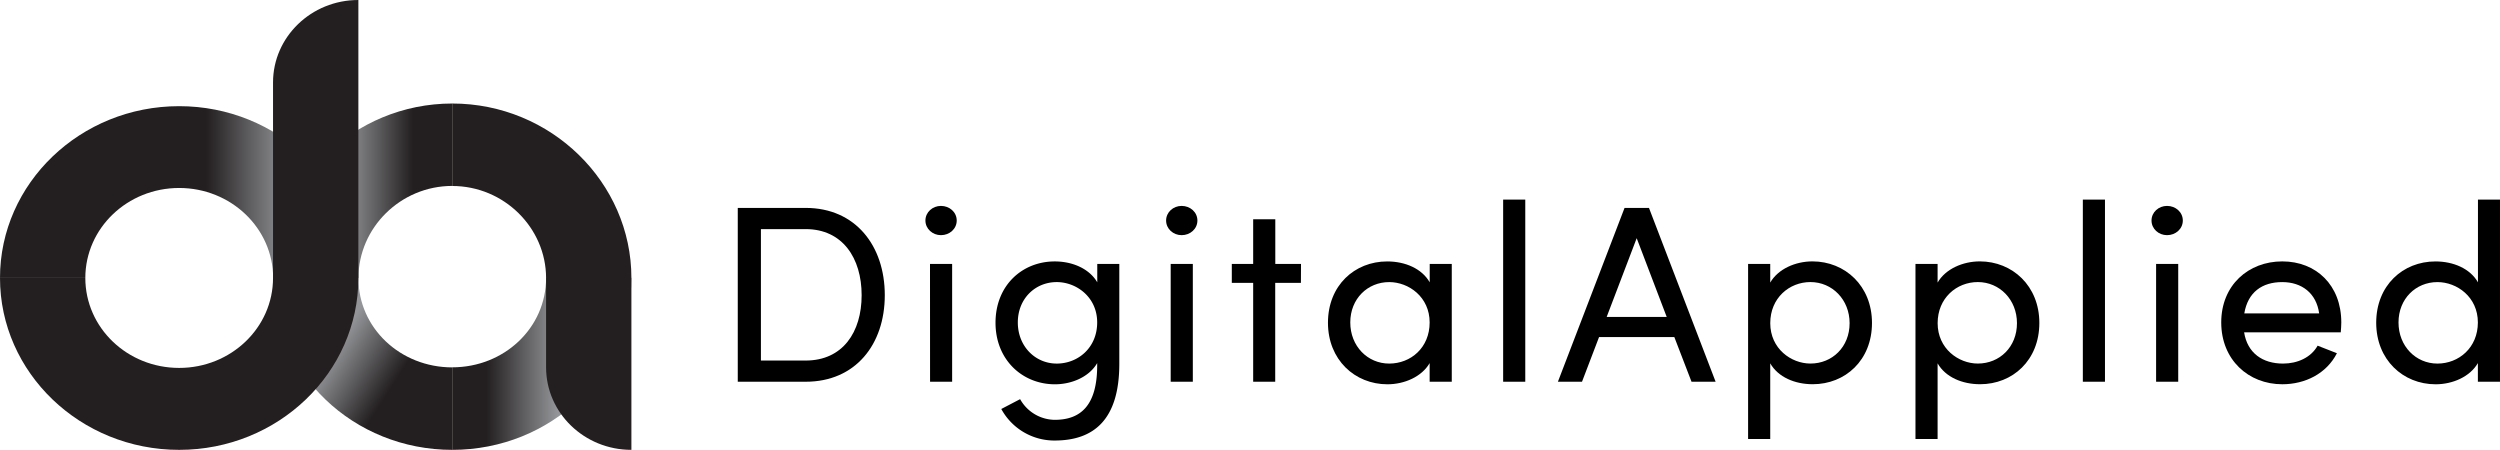
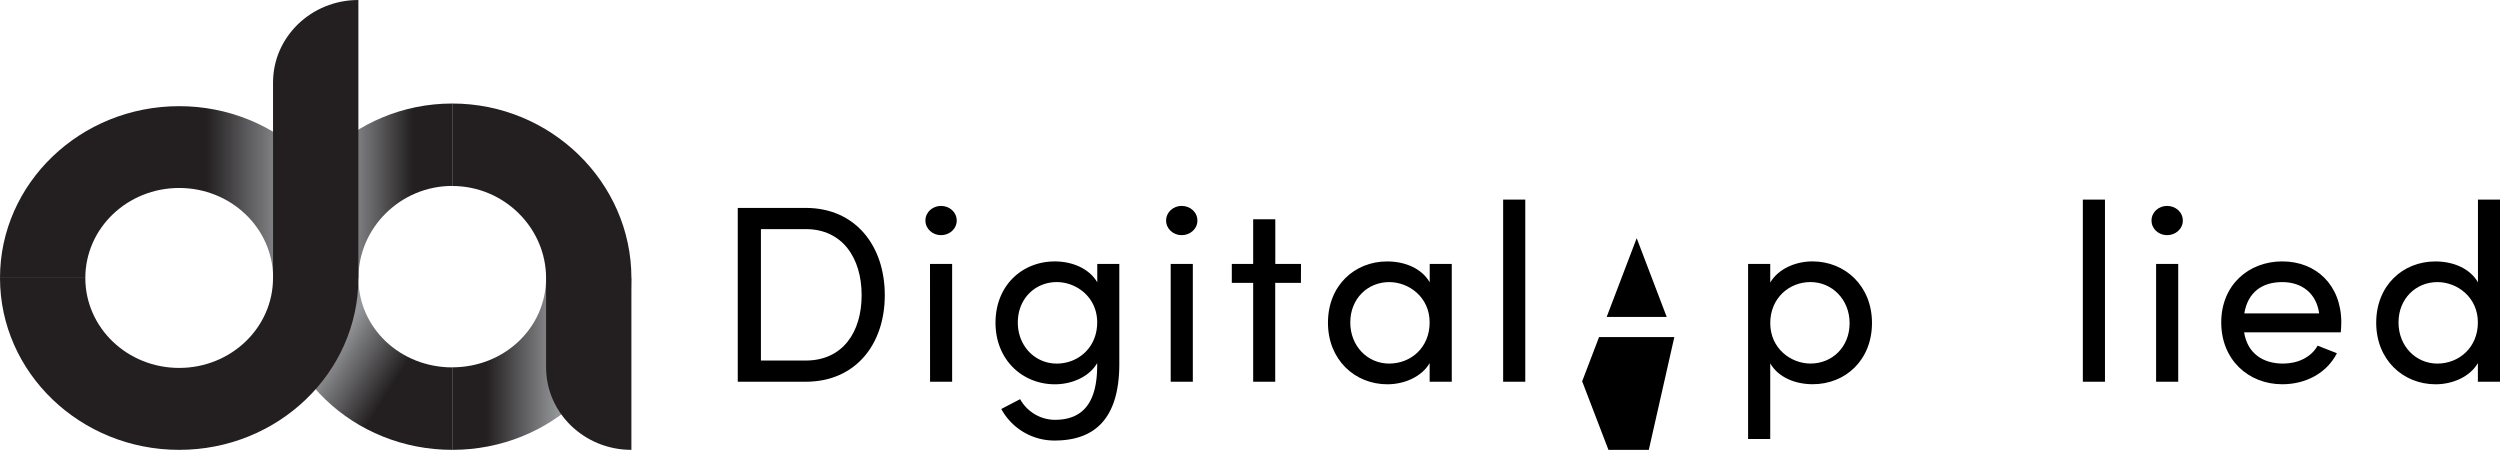
<svg xmlns="http://www.w3.org/2000/svg" xmlns:xlink="http://www.w3.org/1999/xlink" viewBox="0 0 1556.05 280">
  <defs>
    <style>.cls-1{fill:url(#linear-gradient);}.cls-2{fill:url(#linear-gradient-2);}.cls-3{fill:url(#linear-gradient-3);}.cls-4{fill:url(#linear-gradient-4);}.cls-5{fill:#231f20;}</style>
    <linearGradient id="linear-gradient" x1="257.07" y1="118.74" x2="214.44" y2="118.74" gradientUnits="userSpaceOnUse">
      <stop offset="0" stop-color="#231f20" />
      <stop offset="1" stop-color="#939598" />
    </linearGradient>
    <linearGradient id="linear-gradient-2" x1="247.96" y1="234.52" x2="211.55" y2="211.35" xlink:href="#linear-gradient" />
    <linearGradient id="linear-gradient-3" x1="302.68" y1="226.52" x2="347.01" y2="226.52" xlink:href="#linear-gradient" />
    <linearGradient id="linear-gradient-4" x1="128.29" y1="119.56" x2="179.62" y2="119.56" xlink:href="#linear-gradient" />
  </defs>
  <title>digital_applied_dark_h</title>
  <g id="Layer_2" data-name="Layer 2">
    <g id="Layer_1-2" data-name="Layer 1">
      <path d="M459.2,129.41h42.27c31,0,49.24,23.55,49.24,54.33,0,30.62-18.21,53.86-49.24,53.86H459.2Zm42.27,95c23,0,34.83-17.58,34.83-40.67s-11.87-41.14-34.83-41.14H473.61v81.81Z" />
      <path d="M576,137.26c0-5.18,4.44-9.1,9.66-9.1,5.38,0,9.82,3.92,9.82,9.1s-4.44,9.11-9.82,9.11C580.48,146.37,576,142.44,576,137.26Zm2.85,27h13.78V237.6H578.89Z" />
      <path d="M696.68,164.27v62.18c0,34.71-15.83,47.74-40.21,47.74a37.57,37.57,0,0,1-33.25-19.63l11.72-6.12a25,25,0,0,0,21.53,12.87c16.31,0,26.44-9.1,26.44-33.91V226c-4.91,8.48-15.67,13.19-26.28,13.19-20.27,0-37-15.23-37-38.31,0-23.24,16.62-38.16,36.89-38.16,11.08,0,21.53,4.55,26.44,13V164.27ZM682.91,200.7c0-15.86-13-25.12-25.17-25.12-13.46,0-24.23,10.36-24.23,25.12s10.77,25.6,24.23,25.6C671,226.3,682.91,216.4,682.91,200.7Z" />
      <path d="M725.81,137.26c0-5.18,4.44-9.1,9.66-9.1,5.38,0,9.82,3.92,9.82,9.1s-4.44,9.11-9.82,9.11C730.25,146.37,725.81,142.44,725.81,137.26Zm2.85,27h13.78V237.6H728.66Z" />
      <path d="M809.72,176.05h-16V237.6H780V176.05h-13.3V164.27H780V136.48h13.77v27.79h16Z" />
      <path d="M903.61,164.27V237.6H889.84V226c-4.91,8.48-15.68,13.19-26.29,13.19-20.26,0-37-15.23-37-38.31,0-23.24,16.62-38.16,36.89-38.16,11.08,0,21.53,4.4,26.44,13V164.27ZM889.84,200.7c0-15.86-13-25.12-25.18-25.12-13.45,0-24.22,10.36-24.22,25.12s10.77,25.6,24.22,25.6S889.84,216.4,889.84,200.7Z" />
      <path d="M935.59,124.23h13.77V237.6H935.59Z" />
-       <path d="M1042.14,209.81H995.28L984.67,237.6h-15l41.48-108.19h15.2l41.48,108.19h-15Zm-4.75-12.56-18.68-49-18.68,49Z" />
+       <path d="M1042.14,209.81H995.28L984.67,237.6h-15h15.2l41.48,108.19h-15Zm-4.75-12.56-18.68-49-18.68,49Z" />
      <path d="M1165.16,201c0,23.24-16.63,38.15-36.89,38.15-11.08,0-21.53-4.39-26.44-13v47.11h-13.78v-109h13.78v11.62c4.91-8.48,15.67-13.19,26.28-13.19C1148.38,162.7,1165.16,177.93,1165.16,201Zm-13.93.15c0-14.6-10.77-25.59-24.39-25.59-13.14,0-25,9.89-25,25.59,0,15.86,13,25.13,25,25.13C1140.46,226.3,1151.23,215.93,1151.23,201.17Z" />
-       <path d="M1269.33,201c0,23.24-16.62,38.15-36.89,38.15-11.08,0-21.53-4.39-26.44-13v47.11h-13.77v-109H1206v11.62c4.91-8.48,15.68-13.19,26.29-13.19C1252.55,162.7,1269.33,177.93,1269.33,201Zm-13.93.15c0-14.6-10.76-25.59-24.38-25.59-13.14,0-25,9.89-25,25.59,0,15.86,13,25.13,25,25.13C1244.64,226.3,1255.4,215.93,1255.4,201.17Z" />
      <path d="M1296.4,124.23h13.78V237.6H1296.4Z" />
      <path d="M1339.15,137.26c0-5.18,4.43-9.1,9.66-9.1,5.38,0,9.82,3.92,9.82,9.1s-4.44,9.11-9.82,9.11C1343.58,146.37,1339.15,142.44,1339.15,137.26Zm2.85,27h13.77V237.6H1342Z" />
      <path d="M1456.94,206.83h-60.16c2.06,13,11.56,19.47,24.22,19.47,9,0,17.42-3.77,21.54-11.15l12,4.71c-6.49,12.72-19.79,19.31-34,19.31-21.06,0-38-15.23-38-38.47s16.94-38,38-38,36.73,14.76,36.73,38C1457.26,202.74,1457.1,204.78,1456.94,206.83Zm-13.45-11.78c-1.75-12.56-10.77-19.47-23-19.47-12.51,0-21.37,6.28-23.59,19.47Z" />
      <path d="M1556.05,124.23V237.6h-13.77V226c-4.91,8.48-15.67,13.19-26.28,13.19-20.27,0-37-15.23-37-38.31,0-23.24,16.62-38.16,36.89-38.16,11.08,0,21.53,4.4,26.44,13v-51.5Zm-13.77,76.47c0-15.86-13-25.12-25.17-25.12-13.46,0-24.23,10.36-24.23,25.12s10.77,25.6,24.23,25.6C1530.41,226.3,1542.28,216.4,1542.28,200.7Z" />
      <path class="cls-1" d="M170,173h53.11c0-31.18,26.15-57.28,58.42-57.28V64.43C220,64.43,170,113.61,170,173Z" />
      <path class="cls-2" d="M223.06,173H170c0,59.43,50,107,111.53,107V228.67C249.21,228.67,223.06,204.22,223.06,173Z" />
      <path class="cls-3" d="M339.89,173c0,31.18-26.15,55.63-58.41,55.63h0V280h0C343,280,393,232.47,393,173Z" />
      <path class="cls-4" d="M111.52,66.08C50,66.08,0,114.07,0,173H53.11c0-30.94,26.15-56,58.41-56S170,142.1,170,173h53.11C223.06,114.07,173,66.08,111.52,66.08Z" />
      <path class="cls-5" d="M223.05,0c-29.33,0-53.11,23-53.11,51.33V173c0,30.94-26.16,56-58.43,56S53.11,204,53.11,173H0c0,59,50,107,111.52,107s111.54-48,111.54-107V0Z" />
      <path class="cls-5" d="M281.48,64.43h0v51.33h0c32.26,0,58.41,26.1,58.41,57.28v55.63C339.89,257,363.67,280,393,280h0V173C393,113.61,343,64.43,281.48,64.43Z" />
    </g>
  </g>
</svg>